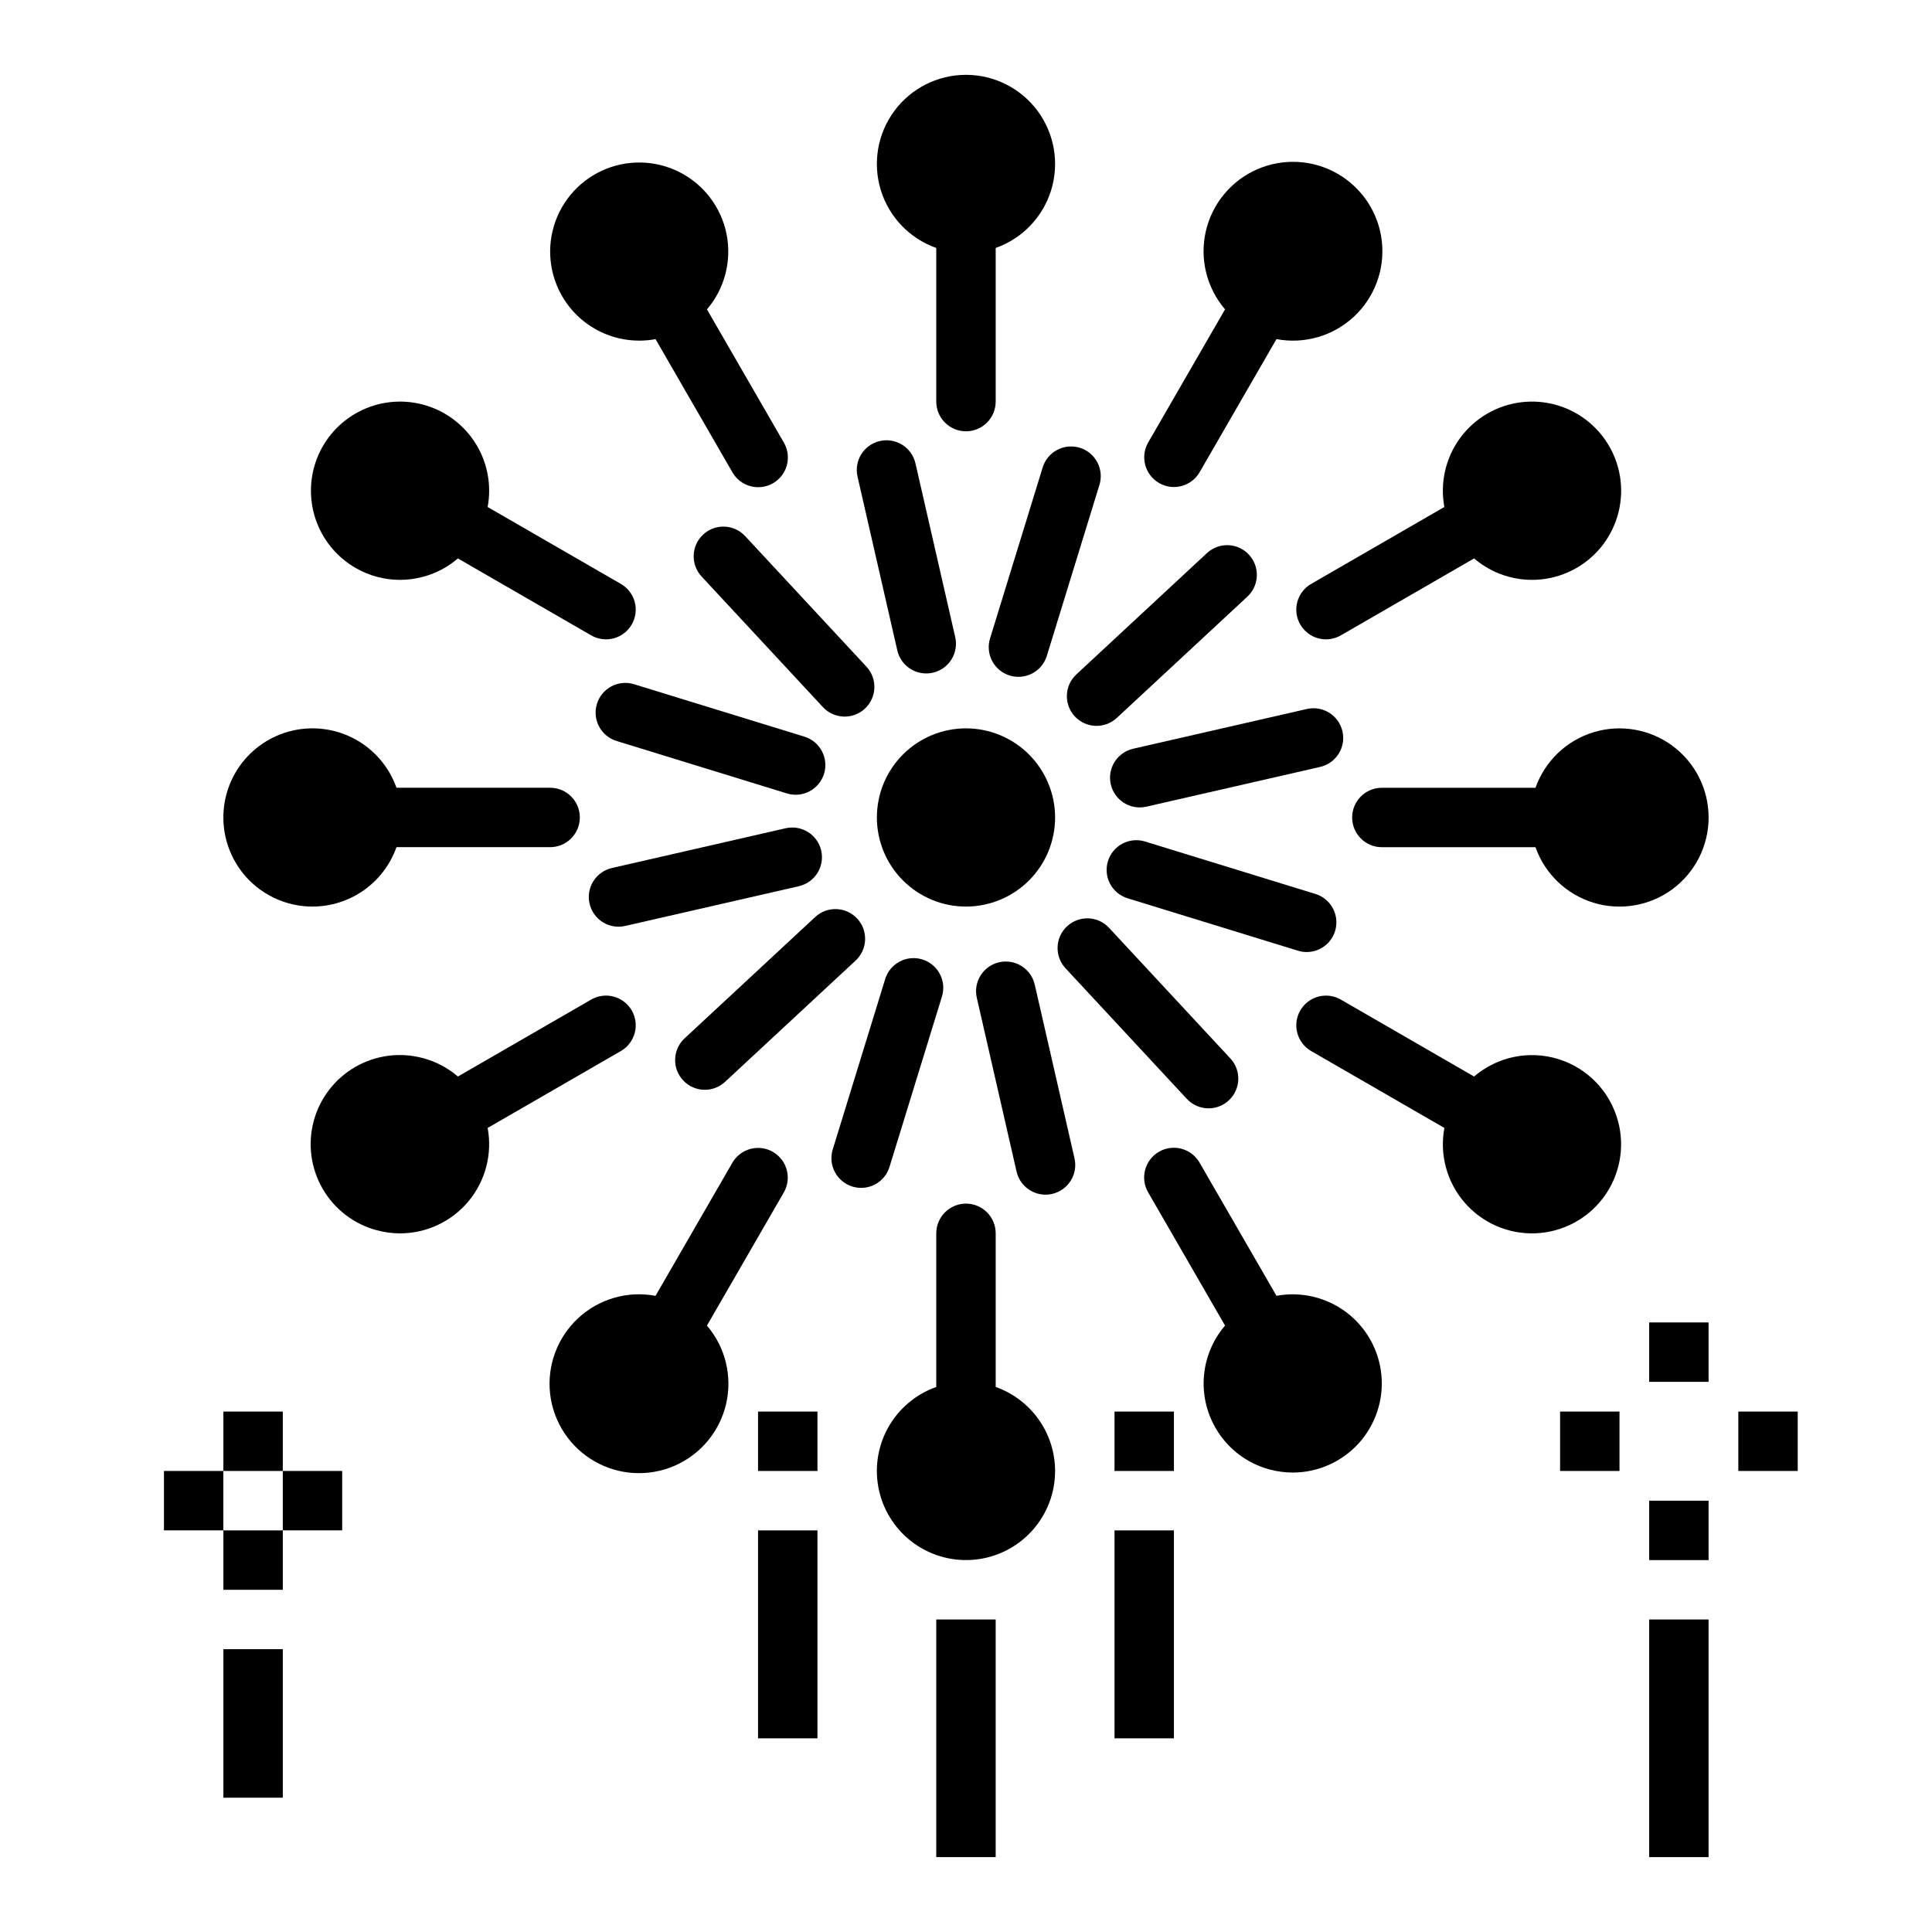
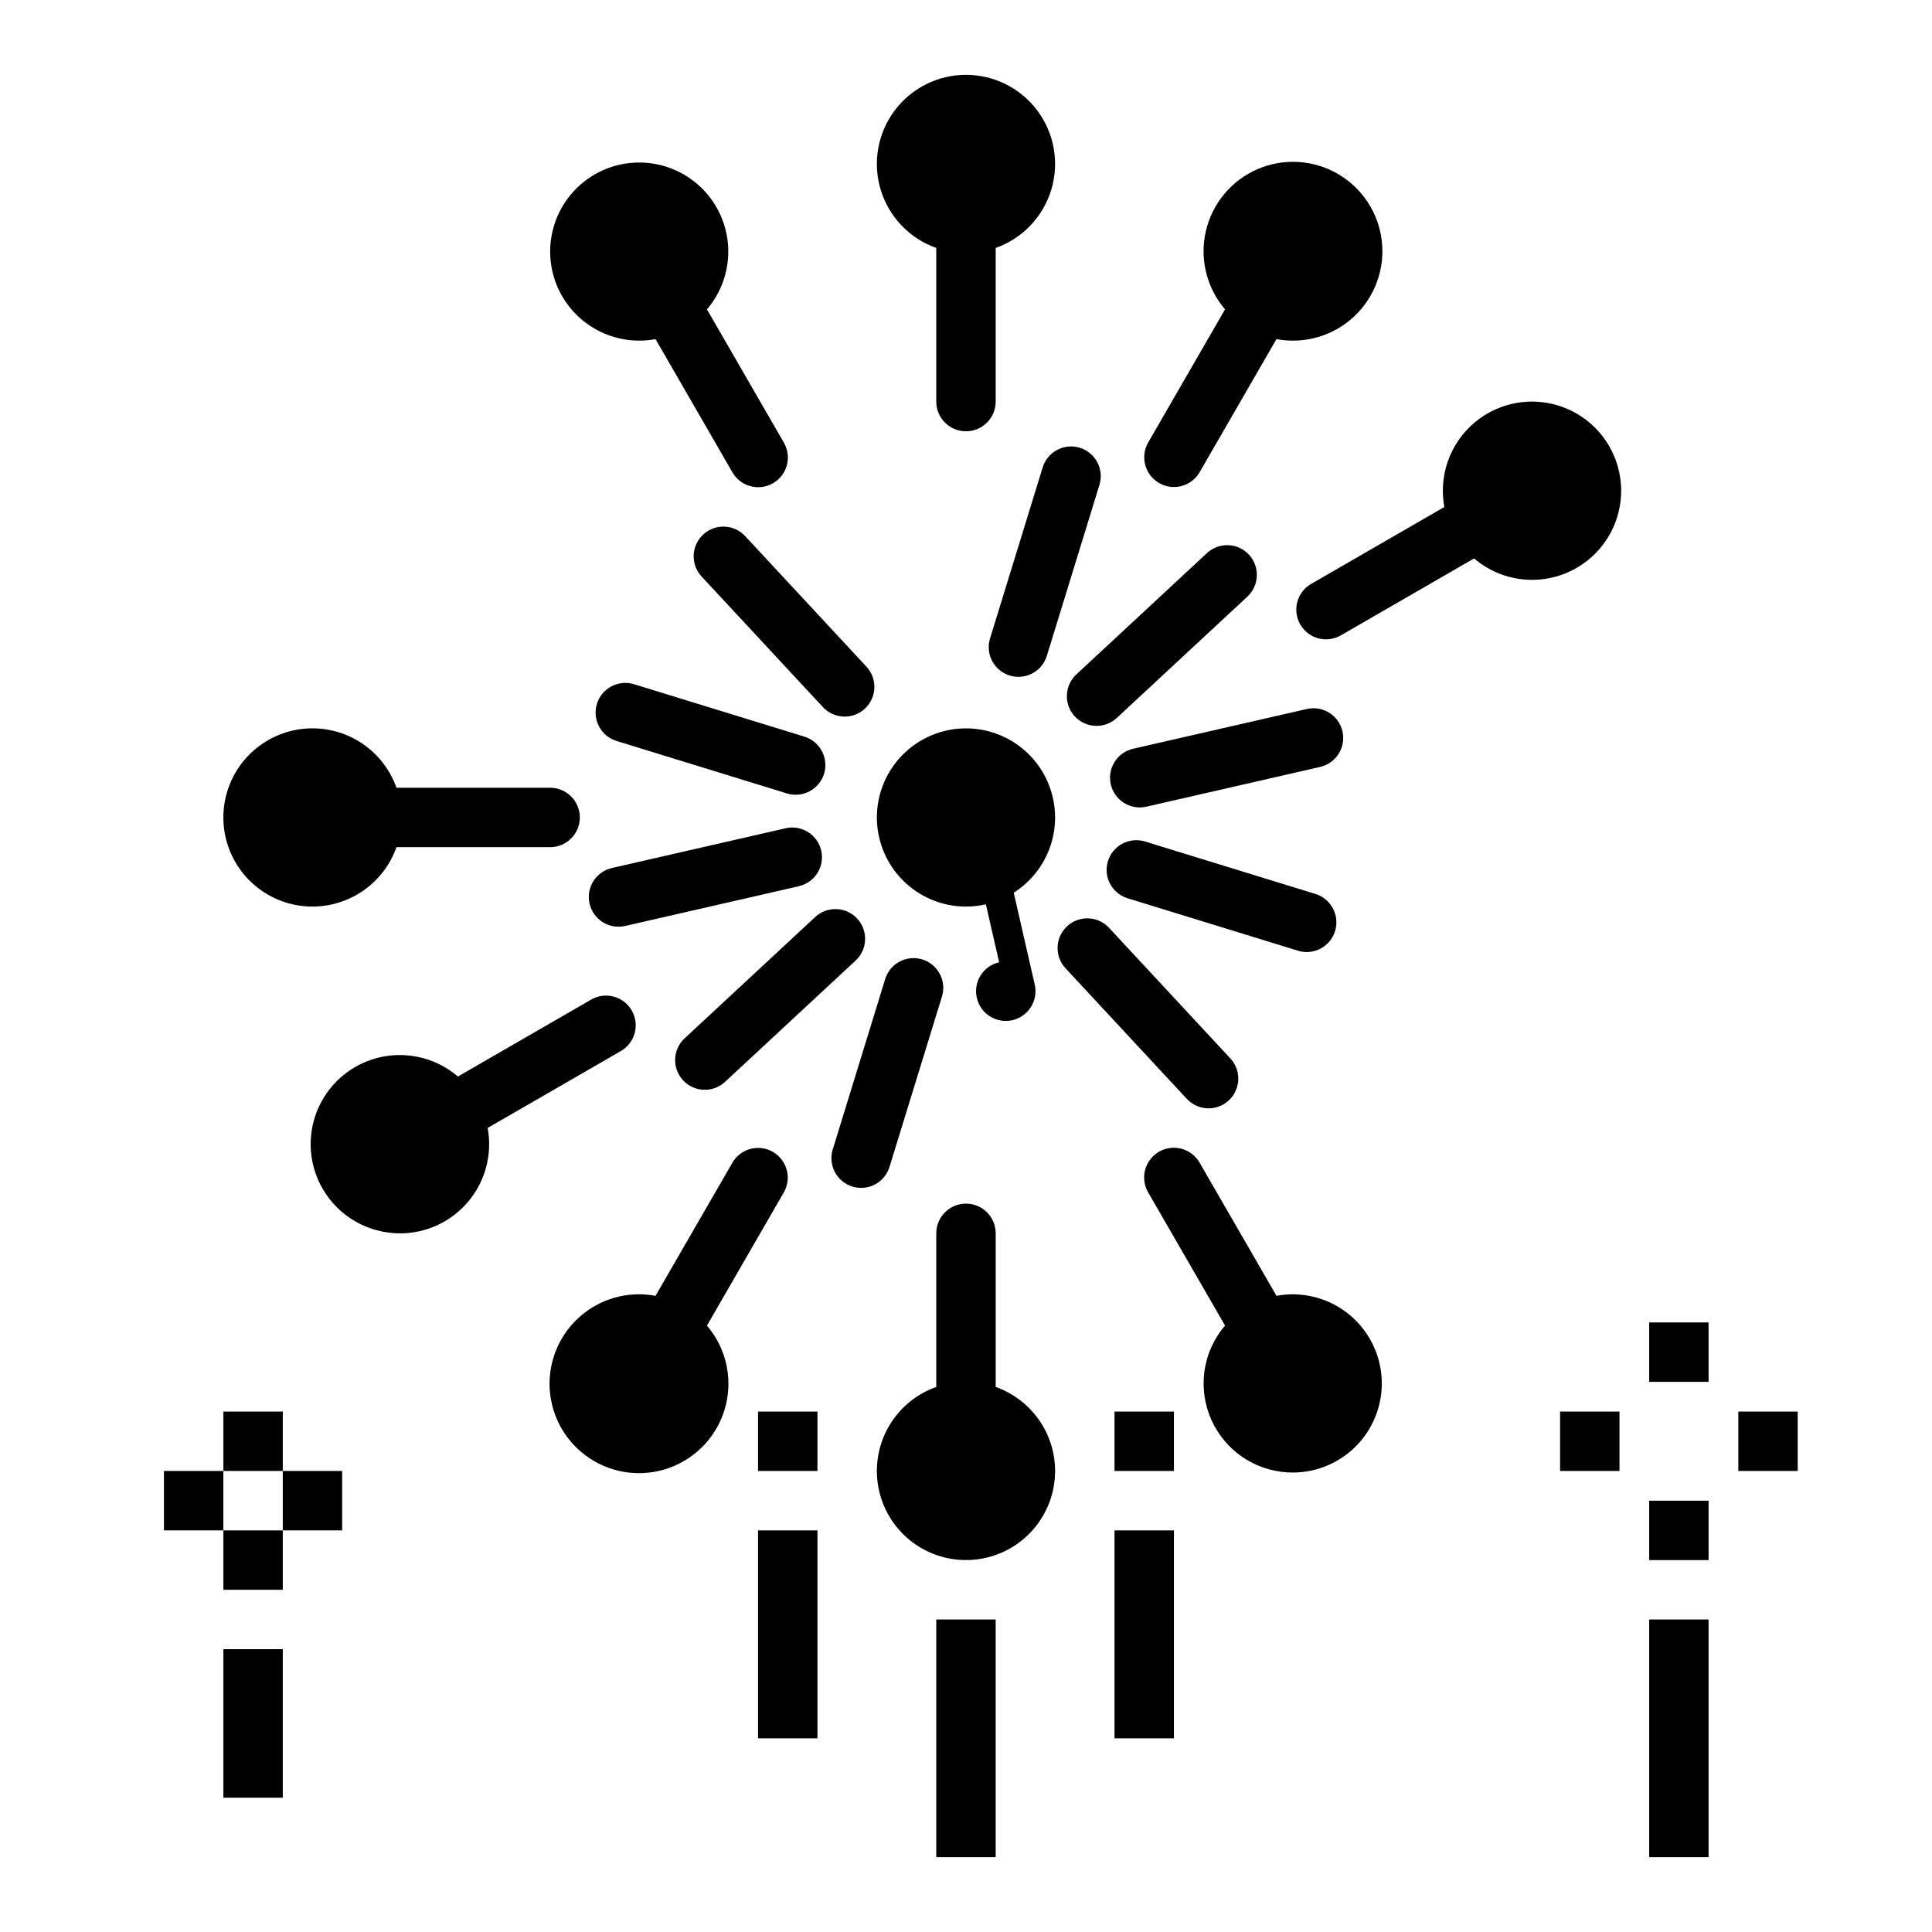
<svg xmlns="http://www.w3.org/2000/svg" fill="#000000" width="800px" height="800px" version="1.1" viewBox="144 144 512 512">
  <g>
    <path d="m400 337.02c-6.266 0-12.273 2.488-16.699 6.914-4.43 4.43-6.918 10.438-6.918 16.699 0 6.266 2.488 12.273 6.918 16.699 4.426 4.43 10.434 6.918 16.699 6.918 6.262 0 12.27-2.488 16.699-6.918 4.426-4.426 6.914-10.434 6.914-16.699-0.004-6.258-2.496-12.262-6.922-16.691-4.43-4.426-10.434-6.914-16.691-6.922z" />
    <path d="m420.27 268.04-13.895 45.141h-0.004c-0.613 1.996-0.41 4.156 0.566 6s2.648 3.227 4.644 3.84c4.152 1.281 8.559-1.051 9.84-5.207l13.891-45.148c0.668-2.008 0.496-4.203-0.473-6.086-0.973-1.883-2.66-3.297-4.684-3.918-2.023-0.621-4.215-0.402-6.074 0.609-1.863 1.012-3.234 2.731-3.812 4.769z" />
-     <path d="m381.79 316.35c0.969 4.238 5.191 6.891 9.43 5.922 4.238-0.973 6.891-5.195 5.922-9.434l-10.535-46.043h-0.004c-0.969-4.238-5.191-6.887-9.43-5.918s-6.891 5.191-5.918 9.434z" />
    <path d="m341.47 286.07c-2.957-3.184-7.938-3.371-11.125-0.41-3.184 2.957-3.367 7.941-0.41 11.125l32.145 34.605c2.961 3.188 7.941 3.371 11.125 0.41 3.188-2.961 3.371-7.941 0.41-11.125z" />
    <path d="m302.19 330.53c-0.613 1.996-0.41 4.152 0.566 6 0.977 1.844 2.648 3.227 4.644 3.84l45.141 13.895v0.004c4.152 1.277 8.559-1.055 9.84-5.211 1.277-4.152-1.055-8.559-5.211-9.84l-45.141-13.891c-4.152-1.281-8.559 1.051-9.84 5.203z" />
    <path d="m300.24 383.47c0.465 2.035 1.719 3.801 3.488 4.914 1.766 1.109 3.906 1.469 5.941 1.004l46.043-10.535-0.004-0.004c4.242-0.969 6.891-5.191 5.922-9.43-0.973-4.238-5.191-6.891-9.434-5.922l-46.043 10.535v0.004c-2.035 0.465-3.801 1.719-4.91 3.488-1.109 1.77-1.473 3.906-1.004 5.945z" />
    <path d="m371.16 387.43c-2.957-3.184-7.941-3.367-11.125-0.41l-34.605 32.148c-3.184 2.957-3.367 7.938-0.41 11.125 2.961 3.184 7.941 3.371 11.125 0.41l34.605-32.145c1.531-1.422 2.434-3.394 2.512-5.481 0.074-2.086-0.68-4.117-2.102-5.648z" />
    <path d="m369.89 458.45c1.996 0.617 4.156 0.414 6-0.562 1.848-0.98 3.231-2.648 3.84-4.648l13.895-45.141h0.004c1.277-4.152-1.055-8.559-5.207-9.84-4.156-1.277-8.562 1.055-9.84 5.211l-13.895 45.141c-1.281 4.152 1.051 8.559 5.203 9.84z" />
-     <path d="m408.78 399.01c-4.234 0.969-6.887 5.191-5.914 9.43l10.535 46.043c0.969 4.238 5.191 6.887 9.43 5.918 4.238-0.973 6.891-5.195 5.922-9.434l-10.535-46.043-0.004 0.004c-0.465-2.039-1.723-3.805-3.488-4.914-1.77-1.109-3.91-1.473-5.945-1.004z" />
+     <path d="m408.78 399.01c-4.234 0.969-6.887 5.191-5.914 9.43c0.969 4.238 5.191 6.887 9.43 5.918 4.238-0.973 6.891-5.195 5.922-9.434l-10.535-46.043-0.004 0.004c-0.465-2.039-1.723-3.805-3.488-4.914-1.77-1.109-3.91-1.473-5.945-1.004z" />
    <path d="m464.29 437.72c3.129 0 5.961-1.855 7.211-4.727 1.254-2.867 0.684-6.207-1.445-8.5l-32.145-34.605c-2.961-3.188-7.941-3.371-11.129-0.41-3.184 2.957-3.367 7.941-0.41 11.125l32.145 34.605h0.004c1.488 1.605 3.578 2.516 5.769 2.512z" />
    <path d="m490.29 396.3c3.894-0.004 7.199-2.852 7.777-6.703 0.578-3.852-1.746-7.547-5.469-8.691l-45.141-13.895v-0.004c-1.996-0.613-4.152-0.41-6 0.566-1.844 0.977-3.227 2.648-3.84 4.641-1.281 4.156 1.051 8.562 5.207 9.84l45.148 13.895c0.75 0.234 1.531 0.352 2.316 0.352z" />
    <path d="m490.33 331.89-46.043 10.535 0.004 0.004c-4.238 0.969-6.891 5.191-5.918 9.43 0.969 4.238 5.191 6.891 9.43 5.918l46.043-10.535c4.238-0.969 6.887-5.191 5.918-9.43s-5.191-6.891-9.434-5.918z" />
    <path d="m463.85 290.58-34.605 32.148c-3.184 2.957-3.367 7.938-0.41 11.125 2.961 3.184 7.941 3.367 11.125 0.41l34.605-32.145v-0.004c3.188-2.957 3.371-7.938 0.41-11.125-2.957-3.188-7.938-3.371-11.125-0.41z" />
    <path d="m392.12 209.71v40.715c0 4.348 3.527 7.871 7.875 7.871s7.871-3.523 7.871-7.871v-40.715c7.059-2.496 12.516-8.191 14.711-15.352 2.191-7.16 0.855-14.938-3.598-20.957s-11.496-9.57-18.984-9.57-14.535 3.551-18.988 9.57-5.785 13.797-3.594 20.957c2.191 7.16 7.648 12.855 14.707 15.352z" />
    <path d="m313.45 234.27c1.434-0.004 2.863-0.133 4.273-0.395l20.359 35.262c1.035 1.82 2.758 3.156 4.781 3.703 2.023 0.551 4.18 0.27 5.996-0.777 1.816-1.051 3.141-2.777 3.676-4.805 0.535-2.027 0.242-4.188-0.82-5.996l-20.363-35.273c4.695-5.5 6.609-12.852 5.195-19.941-1.418-7.094-6.004-13.145-12.453-16.422-6.445-3.277-14.039-3.418-20.602-0.383-6.566 3.039-11.375 8.914-13.051 15.949-1.68 7.035-0.039 14.449 4.449 20.121s11.328 8.973 18.559 8.957z" />
-     <path d="m238.21 294.5c3.578 2.074 7.637 3.168 11.77 3.172 2.078 0 4.148-0.273 6.152-0.816 3.398-0.91 6.551-2.574 9.219-4.867l35.27 20.363c1.812 1.059 3.969 1.355 5.996 0.82 2.027-0.535 3.758-1.859 4.805-3.676s1.328-3.977 0.781-6c-0.551-2.023-1.887-3.742-3.707-4.777l-35.262-20.355v-0.004c1.062-5.703-0.016-11.598-3.023-16.559-3.008-4.961-7.734-8.641-13.281-10.34-5.547-1.699-11.527-1.293-16.797 1.133-5.269 2.43-9.457 6.711-11.773 12.031-2.312 5.32-2.586 11.305-0.77 16.816 1.816 5.508 5.598 10.156 10.621 13.055z" />
    <path d="m226.81 384.25c4.883-0.004 9.645-1.523 13.629-4.34 3.984-2.82 7.004-6.805 8.633-11.402h40.715c4.348 0 7.875-3.527 7.875-7.875 0-4.348-3.527-7.871-7.875-7.871h-40.715c-1.934-5.469-5.812-10.035-10.895-12.828-5.086-2.793-11.023-3.613-16.676-2.312-5.652 1.305-10.629 4.644-13.977 9.379-3.348 4.738-4.836 10.543-4.18 16.305 0.656 5.766 3.41 11.086 7.738 14.949 4.328 3.863 9.926 5.996 15.727 5.996z" />
    <path d="m256.13 424.42c-6.059-1.641-12.52-0.809-17.961 2.32-5.441 3.133-9.41 8.297-11.035 14.359s-0.77 12.523 2.379 17.953c3.144 5.43 8.324 9.387 14.391 10.992 2.008 0.539 4.074 0.812 6.152 0.812 7.012-0.016 13.652-3.144 18.129-8.543 4.477-5.394 6.328-12.5 5.047-19.395l35.262-20.355v-0.004c1.82-1.035 3.156-2.758 3.707-4.781 0.547-2.023 0.266-4.18-0.781-5.996s-2.777-3.141-4.805-3.676c-2.027-0.535-4.184-0.242-5.996 0.82l-35.27 20.363c-2.668-2.293-5.82-3.957-9.219-4.871z" />
    <path d="m348.83 449.26c-1.809-1.043-3.961-1.324-5.977-0.781-2.016 0.539-3.734 1.859-4.777 3.672l-20.355 35.258h-0.004c-7.387-1.391-15 0.809-20.508 5.926-5.508 5.117-8.266 12.543-7.426 20.016 0.844 7.469 5.176 14.102 11.688 17.863 6.508 3.766 14.414 4.219 21.312 1.223 6.894-2.996 11.961-9.086 13.648-16.41 1.691-7.328-0.199-15.02-5.086-20.734l20.363-35.27c1.047-1.809 1.332-3.961 0.789-5.977-0.539-2.019-1.859-3.738-3.668-4.785z" />
    <path d="m423.61 533.82c-0.004-4.883-1.52-9.645-4.34-13.629-2.82-3.984-6.801-7.004-11.402-8.633v-40.715c0-4.348-3.523-7.871-7.871-7.871s-7.875 3.523-7.875 7.871v40.715c-5.469 1.934-10.035 5.812-12.828 10.898-2.793 5.082-3.613 11.02-2.312 16.672 1.305 5.652 4.644 10.629 9.379 13.977 4.738 3.348 10.543 4.836 16.309 4.18 5.762-0.656 11.082-3.41 14.945-7.738 3.863-4.328 6-9.926 5.996-15.727z" />
    <path d="m466.14 522.43c3.121 5.434 8.285 9.395 14.34 11 2.008 0.539 4.074 0.812 6.152 0.812 6.633-0.016 12.953-2.82 17.418-7.727 4.461-4.91 6.652-11.469 6.039-18.07-0.613-6.606-3.977-12.648-9.266-16.652-5.289-4-12.02-5.594-18.543-4.387l-20.359-35.254c-1.035-1.824-2.754-3.16-4.777-3.707-2.023-0.551-4.184-0.27-6 0.777-1.816 1.051-3.137 2.781-3.676 4.809-0.535 2.023-0.238 4.184 0.82 5.992l20.363 35.27c-3.18 3.707-5.129 8.309-5.578 13.172-0.449 4.859 0.621 9.742 3.066 13.969z" />
-     <path d="m572.79 441.12c-2.09-7.836-8.059-14.047-15.805-16.449-7.746-2.402-16.184-0.656-22.34 4.621l-35.262-20.363c-1.809-1.062-3.965-1.355-5.992-0.82-2.027 0.535-3.758 1.859-4.805 3.676-1.051 1.816-1.332 3.973-0.781 5.996 0.551 2.023 1.883 3.746 3.707 4.781l35.262 20.355-0.004 0.004c-1.312 7.059 0.656 14.332 5.356 19.766 4.695 5.434 11.609 8.434 18.785 8.152 7.176-0.281 13.836-3.812 18.094-9.594 4.258-5.781 5.656-13.188 3.793-20.125z" />
-     <path d="m550.92 352.77h-40.715c-4.348 0-7.871 3.523-7.871 7.871 0 4.348 3.523 7.875 7.871 7.875h40.715c2.496 7.059 8.191 12.516 15.352 14.707 7.16 2.191 14.938 0.859 20.957-3.594s9.57-11.5 9.57-18.988-3.551-14.531-9.57-18.984-13.797-5.789-20.957-3.598c-7.16 2.195-12.855 7.652-15.352 14.711z" />
    <path d="m491.51 298.72c-1.824 1.035-3.156 2.754-3.707 4.777-0.551 2.023-0.27 4.184 0.781 6 1.047 1.816 2.777 3.141 4.805 3.676s4.184 0.238 5.992-0.82l35.27-20.363c2.672 2.293 5.82 3.957 9.219 4.867 2.008 0.543 4.074 0.816 6.152 0.816 6.516-0.008 12.738-2.703 17.195-7.453 4.461-4.75 6.762-11.129 6.359-17.633-0.406-6.5-3.477-12.551-8.488-16.711-5.012-4.164-11.52-6.07-17.984-5.273-6.465 0.797-12.316 4.231-16.164 9.484-3.852 5.258-5.359 11.867-4.172 18.273z" />
    <path d="m451.17 272.01c1.809 1.047 3.957 1.328 5.973 0.789 2.016-0.543 3.734-1.863 4.777-3.668l20.359-35.262c7.387 1.387 14.996-0.812 20.504-5.93 5.504-5.117 8.258-12.539 7.418-20.012-0.844-7.469-5.176-14.094-11.684-17.859-6.508-3.762-14.414-4.215-21.309-1.219-6.894 2.996-11.957 9.086-13.645 16.41s0.199 15.016 5.086 20.727l-20.363 35.27c-1.043 1.809-1.328 3.957-0.785 5.977 0.539 2.016 1.859 3.734 3.668 4.777z" />
    <path d="m392.12 573.18h15.742v62.977h-15.742z" />
    <path d="m439.36 549.57h15.742v55.105h-15.742z" />
    <path d="m344.89 549.57h15.742v55.105h-15.742z" />
    <path d="m344.89 518.08h15.742v15.742h-15.742z" />
    <path d="m439.36 518.08h15.742v15.742h-15.742z" />
    <path d="m581.05 494.46h15.742v15.742h-15.742z" />
    <path d="m557.44 518.08h15.742v15.742h-15.742z" />
    <path d="m604.67 518.08h15.742v15.742h-15.742z" />
    <path d="m581.05 541.7h15.742v15.742h-15.742z" />
    <path d="m203.2 518.08h15.742v15.742h-15.742z" />
    <path d="m187.45 533.82h15.742v15.742h-15.742z" />
    <path d="m218.94 533.82h15.742v15.742h-15.742z" />
    <path d="m203.2 549.57h15.742v15.742h-15.742z" />
    <path d="m203.2 581.05h15.742v39.359h-15.742z" />
    <path d="m581.05 573.18h15.742v62.977h-15.742z" />
  </g>
</svg>